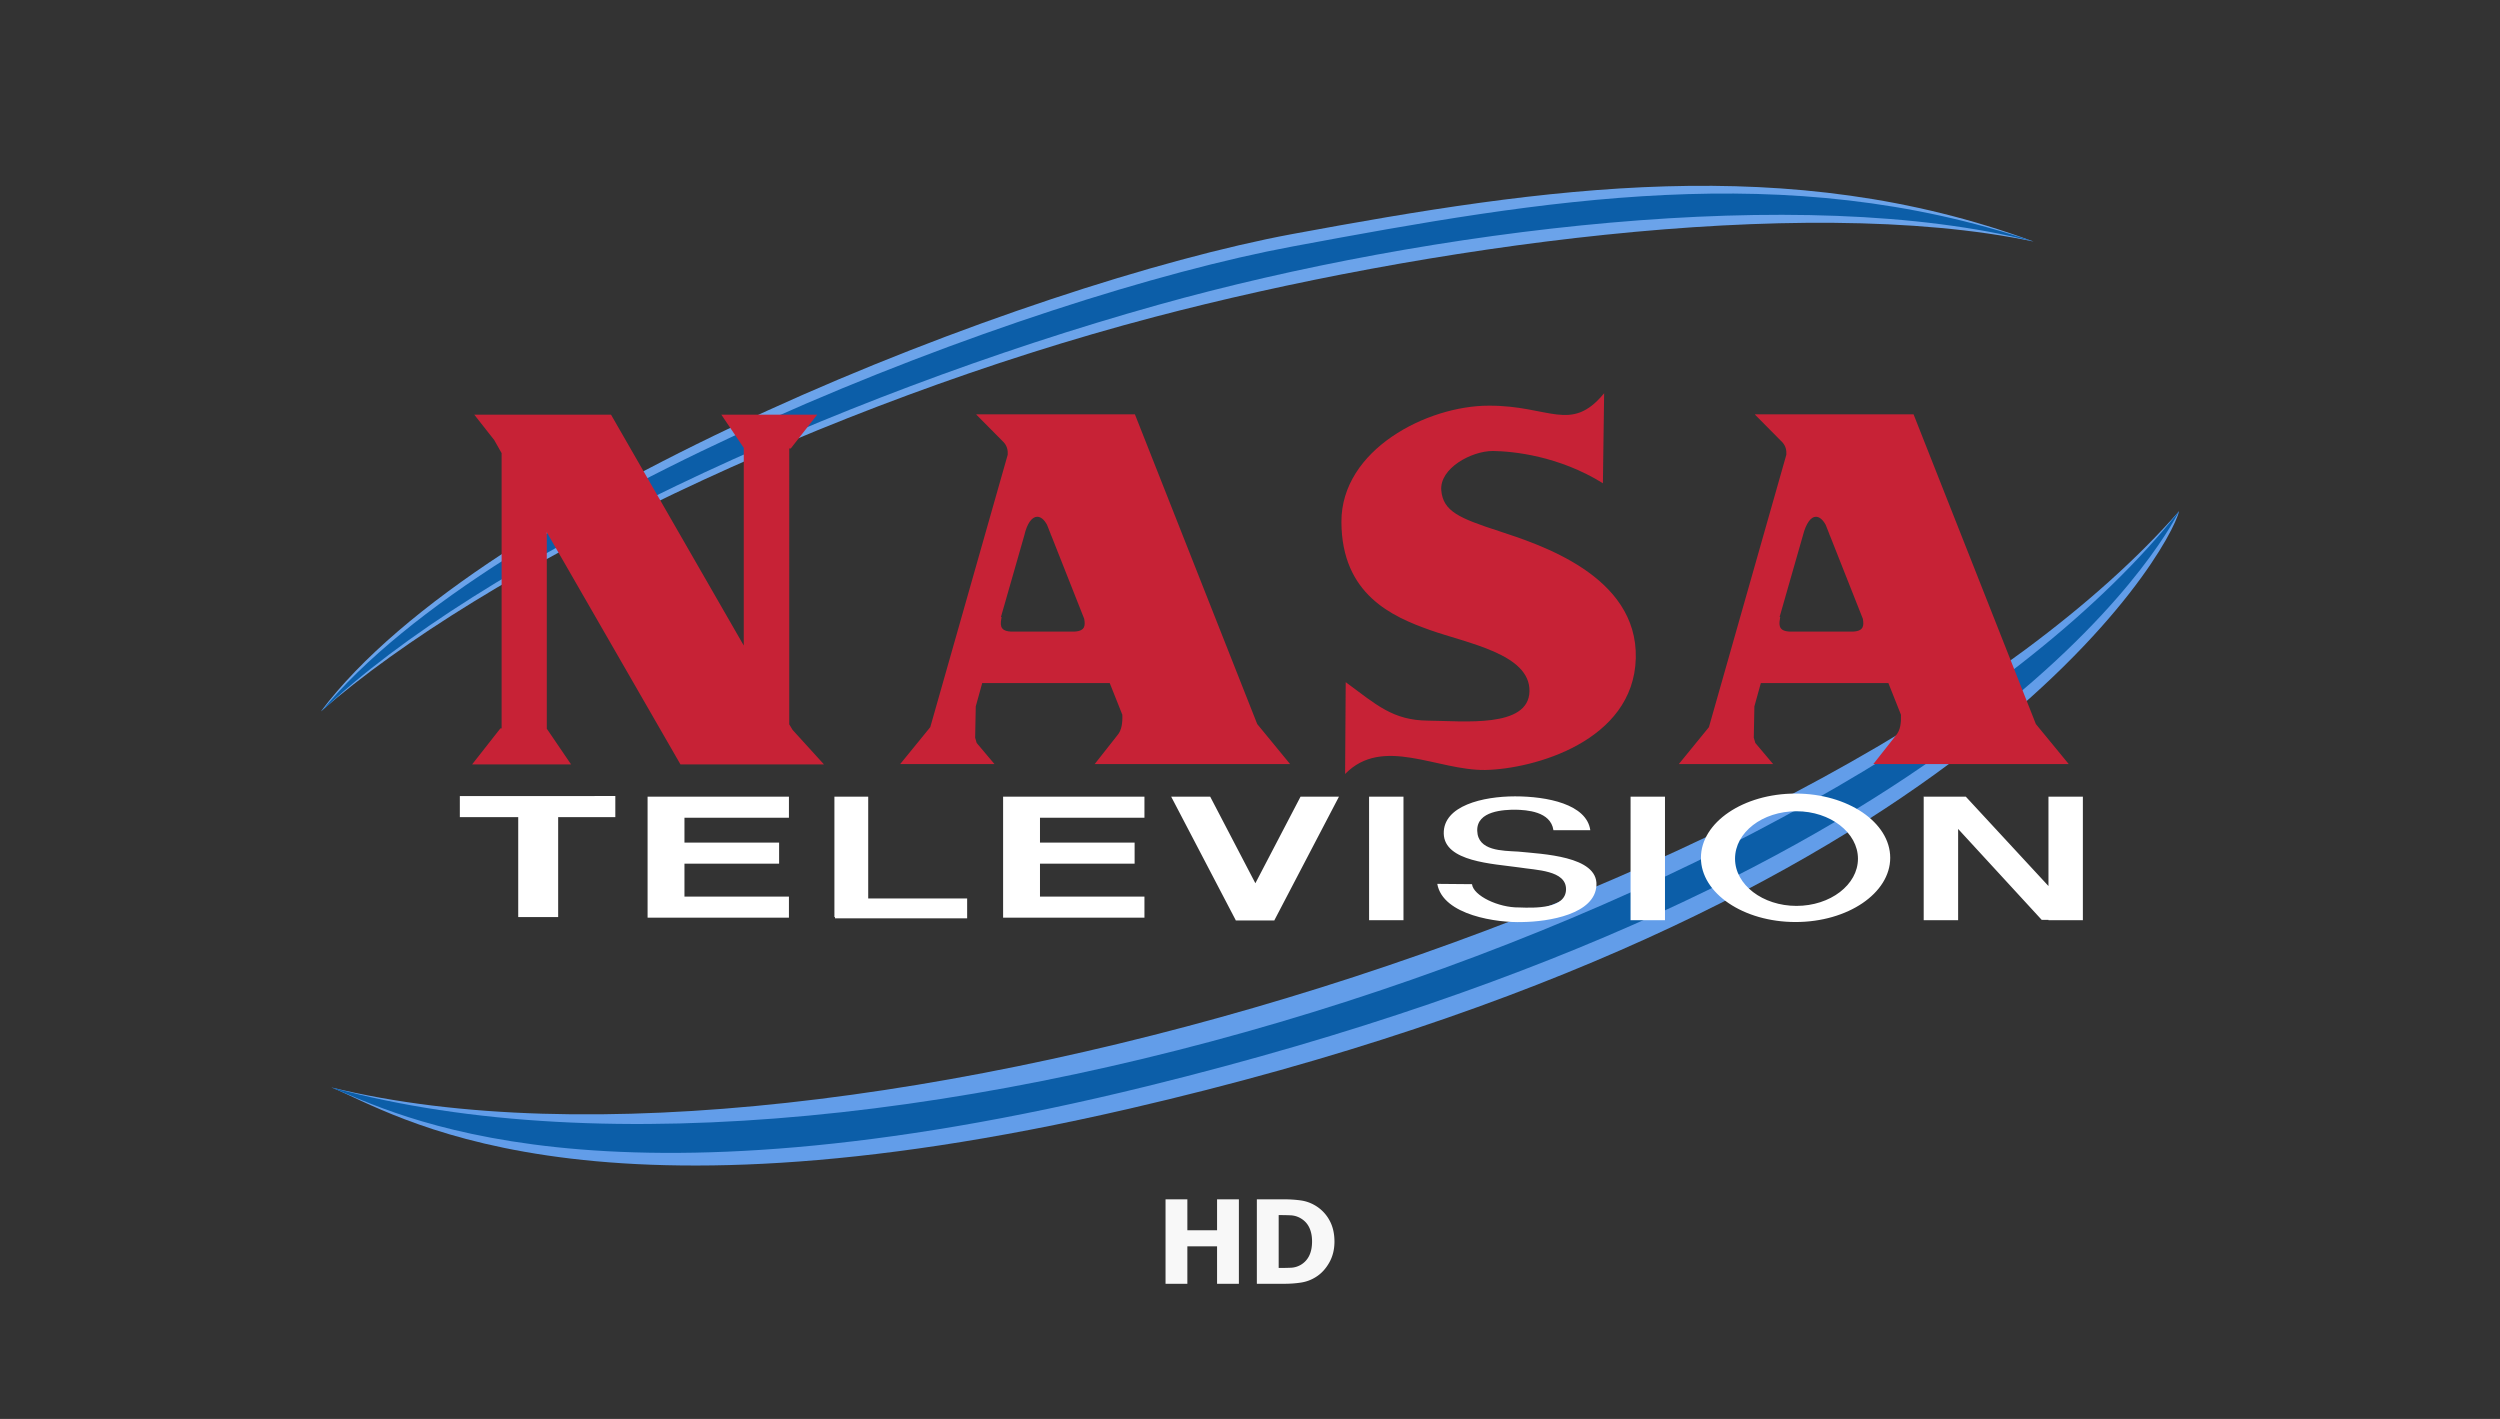
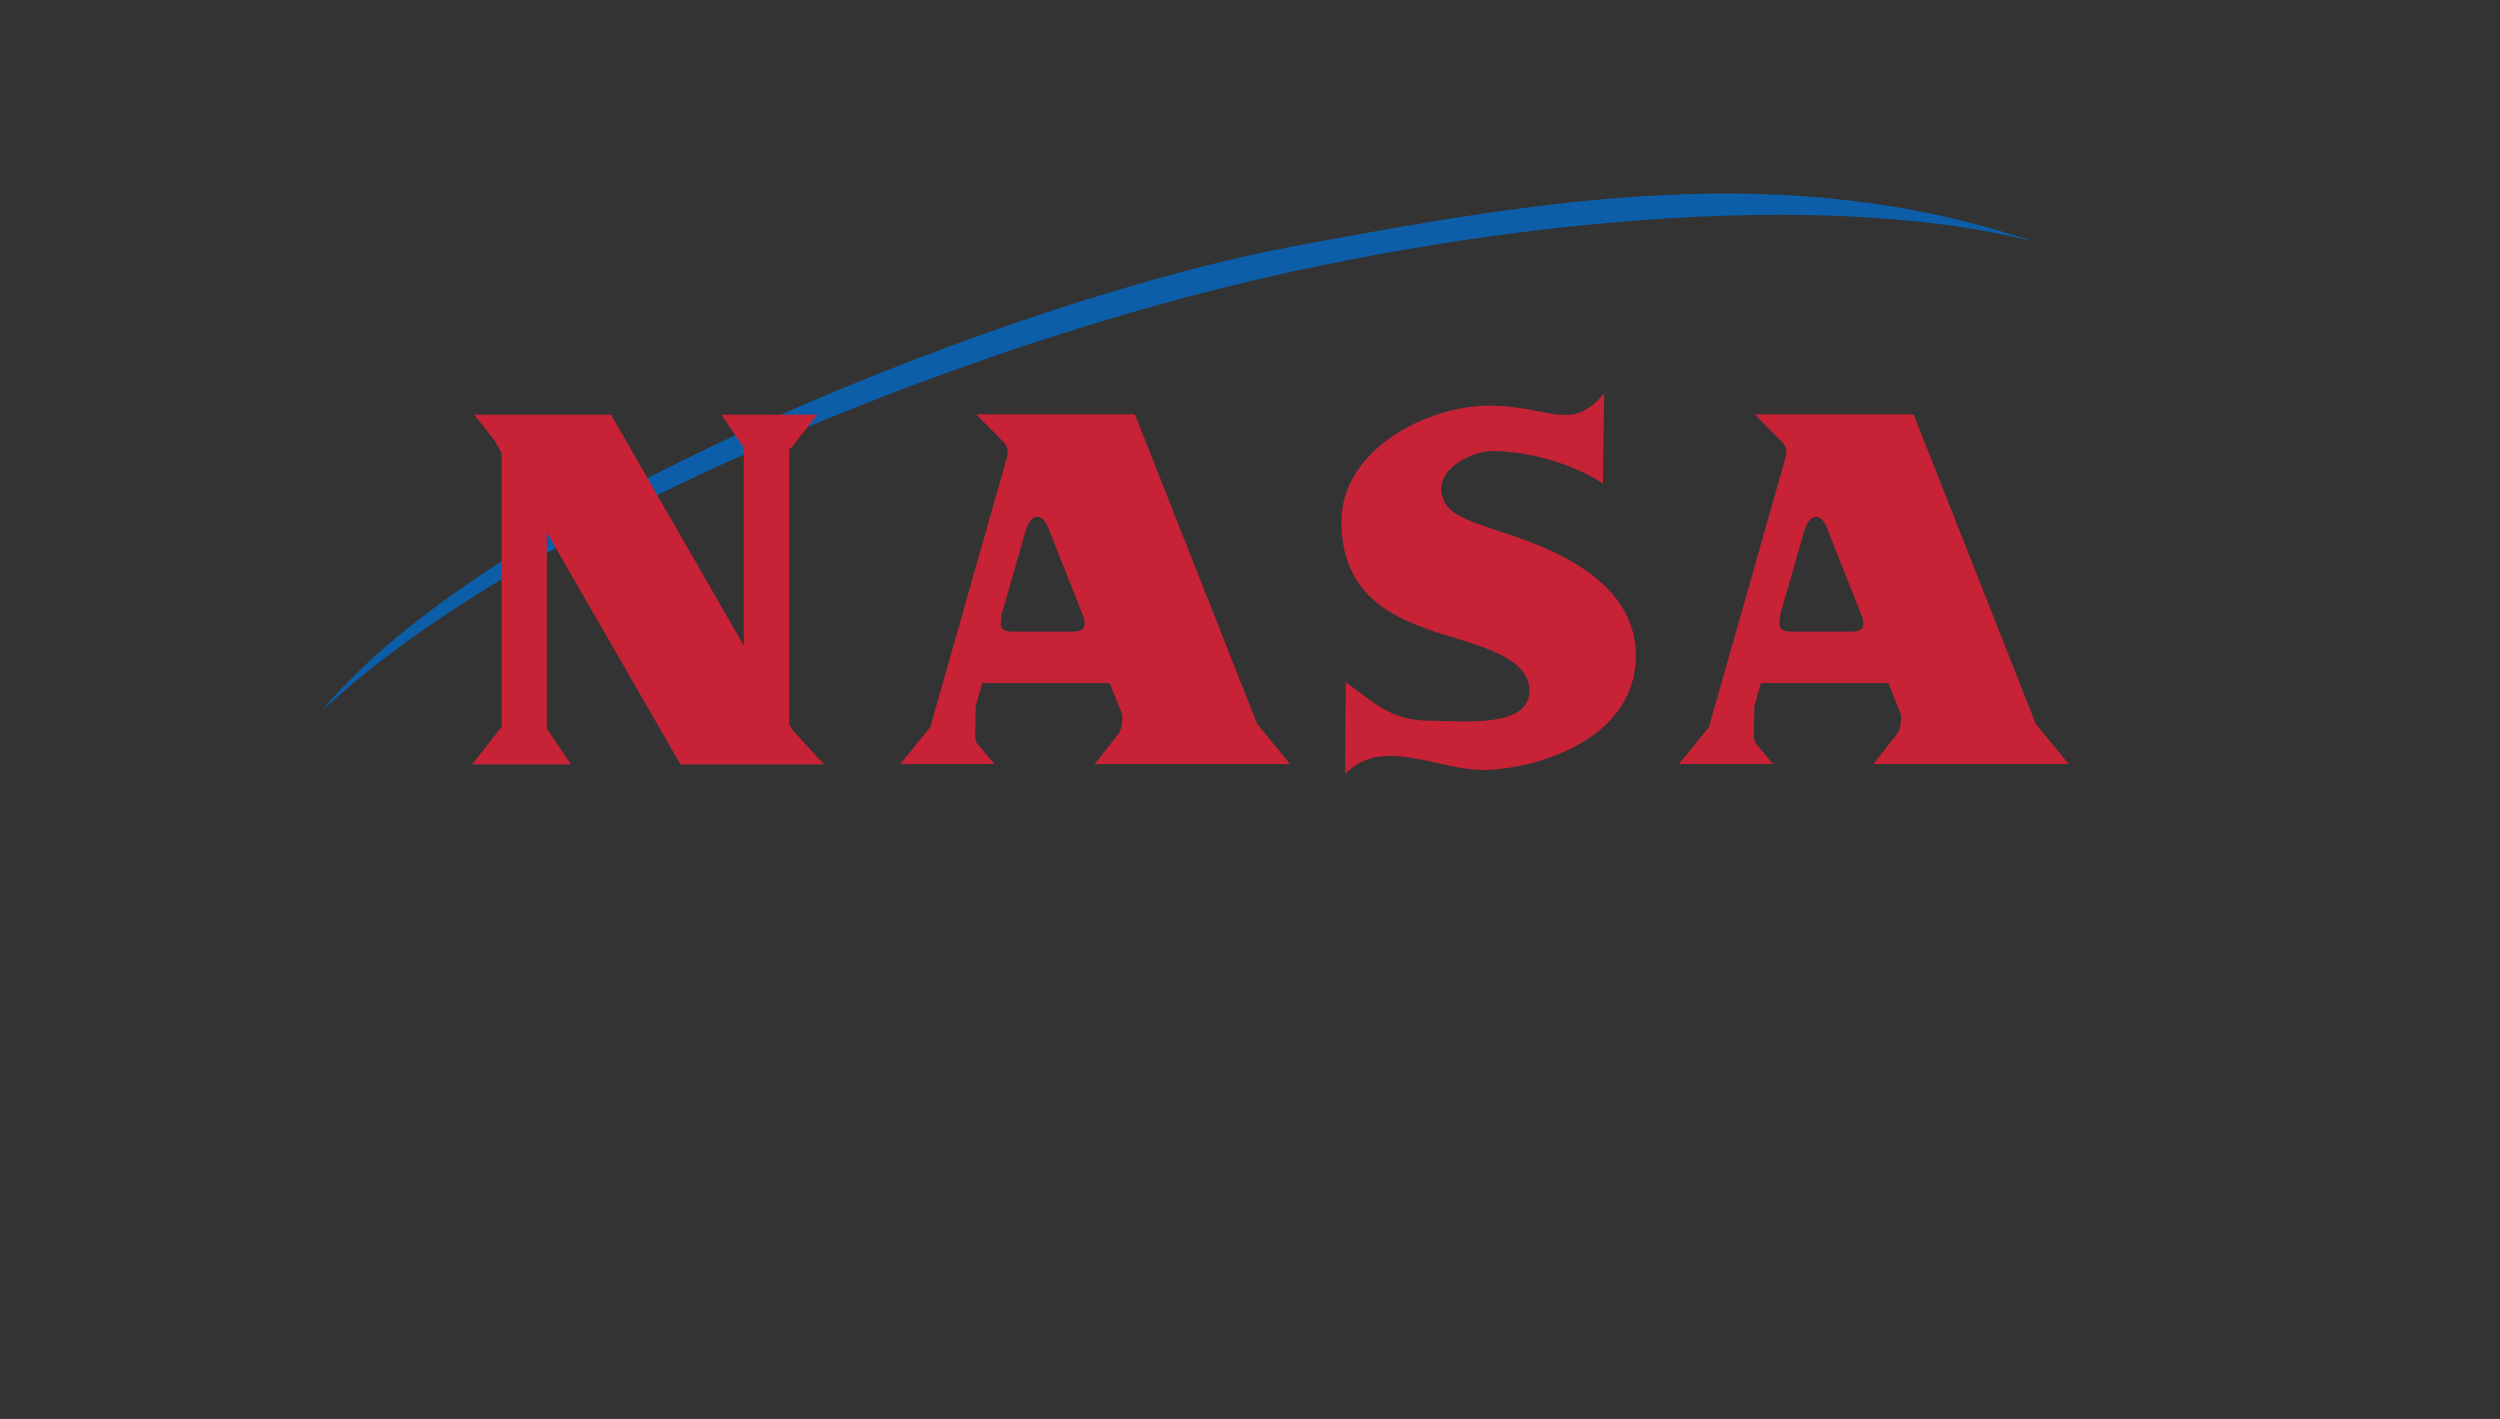
<svg xmlns="http://www.w3.org/2000/svg" width="148" height="84">
  <rect width="100%" height="100%" fill="#333333" stroke="none" />
  <g fill="none" fill-rule="evenodd">
-     <path fill="#629de9" d="M19.618 64.376c29.979 7.33 89.79-11.739 109.382-34.114-.51 2.277-12.515 23.881-62.104 35.363-32.688 7.569-43.548.257-47.278-1.25z" />
-     <path fill="#0c5ea8" d="M19.618 64.376C52.162 73.267 110.628 53.372 129 30.262c-.837 1.653-11.842 21.916-61.085 34.04-32.58 8.028-44.567 1.58-48.297.074z" />
-     <path fill="#6ba3ea" d="M120.378 14.297c-13.898-2.902-36.364.35-52.026 4.465C48.778 23.905 28.642 33.678 19 42.11c9.532-12.695 41.693-25.315 57.501-28.254 14.971-2.774 29.415-4.905 43.877.44z" />
    <path fill="#0c5ea8" d="M120.378 14.297c-13.716-3.49-35.8-.734-51.808 3.748-19.482 5.456-40.165 15.12-49.552 24.084C29.205 29.692 60.693 17.531 76.52 14.591c14.953-2.792 29.215-5.235 43.859-.294z" />
    <g fill="#fff">
-       <path d="M27.222 47.126v1.249h3.457v5.915h2.364v-5.915h3.384v-1.25zM38.337 47.163v7.164h8.368v-1.25H40.52v-1.946h5.603v-1.25H40.52v-1.47h6.185v-1.248zM59.384 47.163v7.164h8.367v-1.25h-6.184v-1.946h5.602v-1.25h-5.602v-1.47h6.184v-1.248zM49.397 47.163v7.127h.036v.074h7.822v-1.176h-5.857v-6.025zM81.049 47.163h2.037v7.311H81.05zM113.865 47.144l.018.019v7.311h2.038v-5.401l4.948 5.383h.4v.018h2.037v-7.311h-2.037v5.29l-4.893-5.29h-2.51zM69.334 47.163l3.82 7.311v.018H75.446v-.018l3.82-7.311h-2.274l-2.674 5.125-2.674-5.125zM91.963 49.147h2.183c-.218-1.544-2.565-2.003-4.456-2.003-1.892 0-4.257.551-4.22 2.205.036 1.671 2.91 1.782 4.456 2.002 1.019.165 2.801.165 2.783 1.304-.018 1.14-1.819 1.103-2.783 1.066-1.219.018-2.71-.698-2.783-1.378l-2.056-.018c.328 1.873 3.584 2.314 5.04 2.26 1.545-.02 4.31-.46 4.383-2.187.073-1.727-3.201-1.837-4.638-1.984-.946-.055-2.383-.037-2.42-1.23s1.6-1.25 2.274-1.25c.637.018 2.074.092 2.237 1.213zM96.53 47.163h2.037v7.311h-2.038zM106.298 46.979c-3.093 0-5.603 1.708-5.603 3.803s2.51 3.802 5.603 3.802c3.092 0 5.603-1.708 5.603-3.802s-2.51-3.803-5.603-3.803zm.054 1.047c2.001 0 3.639 1.267 3.639 2.81s-1.638 2.793-3.639 2.793c-2 0-3.638-1.25-3.638-2.792 0-1.562 1.62-2.811 3.638-2.811z" />
-     </g>
+       </g>
    <path fill="#c72236" d="M94.965 23.28c-1.965 2.389-3.238.717-6.84.736-3.62 0-8.731 2.59-8.713 6.889.018 4.298 3.02 5.603 5.239 6.392 2.219.79 5.93 1.415 5.894 3.62-.037 2.204-3.911 1.763-6.003 1.745-2.092-.019-3.056-.937-4.876-2.278l-.036 5.437c2.22-2.278 5.44-.202 8.295-.238 2.856-.055 8.786-1.69 8.914-6.614.127-4.923-5.785-6.76-8.114-7.532-2.31-.753-3.292-1.157-3.401-2.406-.11-1.305 1.782-2.333 3.056-2.333 1.219.018 3.91.294 6.512 1.91zm-66.888 1.268 1.183 1.507.436.771v16.295h-.073l-1.673 2.131h5.857l-1.437-2.113V31.511l7.913 13.741h8.495l-1.855-2.04-.2-.33V26.551h.09l1.565-2.003h-5.675l1.328 1.966v11.702l-7.859-13.668zm29.724 0 1.619 1.635c.2.22.255.478.237.735l-4.585 16.13-1.782 2.186h5.584l-1.055-1.25-.09-.312.036-1.855.382-1.378h7.549l.746 1.874c.018.477-.037.918-.291 1.212l-1.346 1.709h11.569l-1.947-2.37-7.24-18.334h-9.386zm46.096 0 1.619 1.635c.2.22.254.478.236.735l-4.584 16.13-1.783 2.186h5.585l-1.055-1.25-.091-.312.036-1.855.382-1.378h7.55l.745 1.874c.018.477-.036.918-.29 1.212l-1.347 1.709h11.57l-1.947-2.37-7.24-18.334h-9.386zm-42.494 6.044c.2 0 .4.147.582.478l.218.551c0 .037.018.055.037.092l1.946 4.923c.055.35.091.717-.564.753h-3.784c-.727-.036-.6-.496-.545-.863h-.037l1.383-4.832c.164-.716.455-1.102.764-1.102zm46.095 0c.2 0 .4.147.583.478l.218.551c0 .037.018.055.036.092l1.947 4.923c.054.35.09.717-.564.753h-3.784c-.728-.036-.6-.496-.546-.863h-.036l1.382-4.832c.182-.716.473-1.102.764-1.102z" />
-     <path fill="#f8f8f8" fill-rule="nonzero" d="M70.292 76v-2.216h1.758V76h1.292v-5H72.05v1.83h-1.758V71H69v5zm5.724 0c.354 0 .689-.024 1.003-.072.314-.048.605-.156.872-.324.32-.197.585-.48.795-.848S79 73.97 79 73.505c0-.484-.098-.904-.294-1.26a2.267 2.267 0 0 0-.801-.852c-.276-.172-.572-.281-.888-.326S76.363 71 76.002 71h-1.596v5zm-.294-.937h-.024v-3.13h.024c.267 0 .497.005.69.014.191.009.375.06.55.154.242.132.42.315.537.55.116.233.175.515.175.844s-.056.608-.166.836a1.26 1.26 0 0 1-1.052.717c-.2.01-.444.015-.734.015z" />
  </g>
</svg>